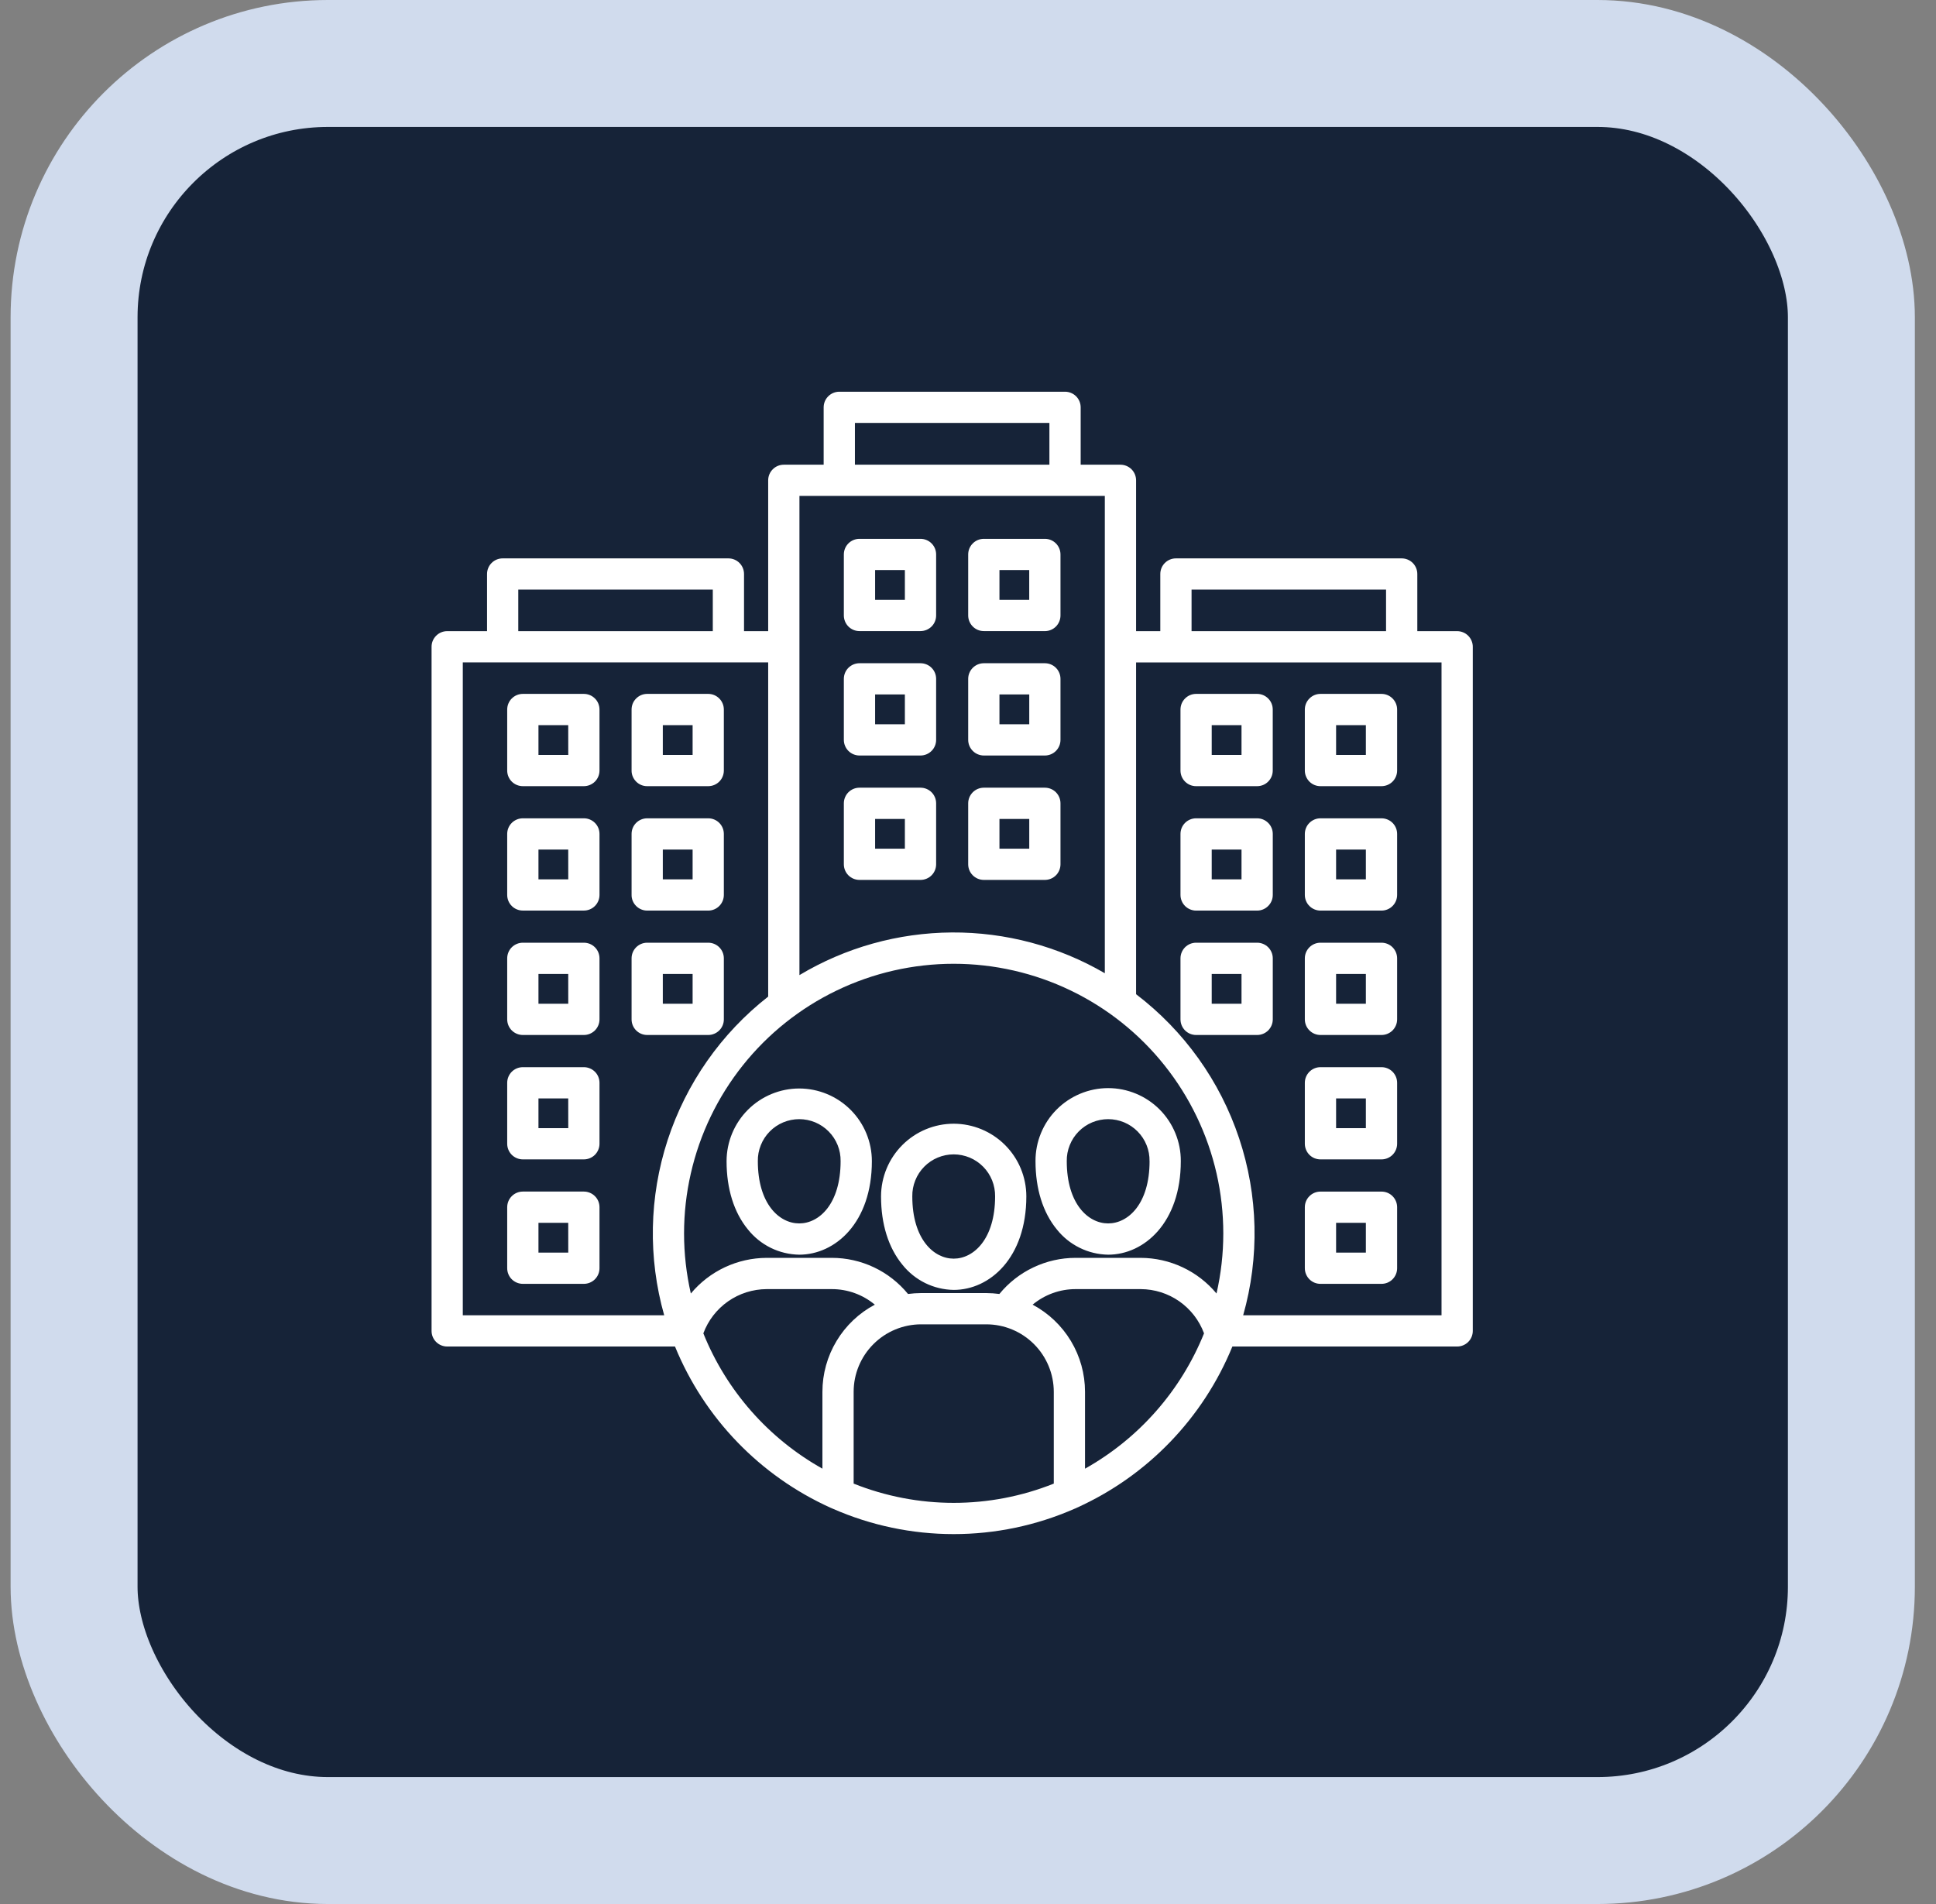
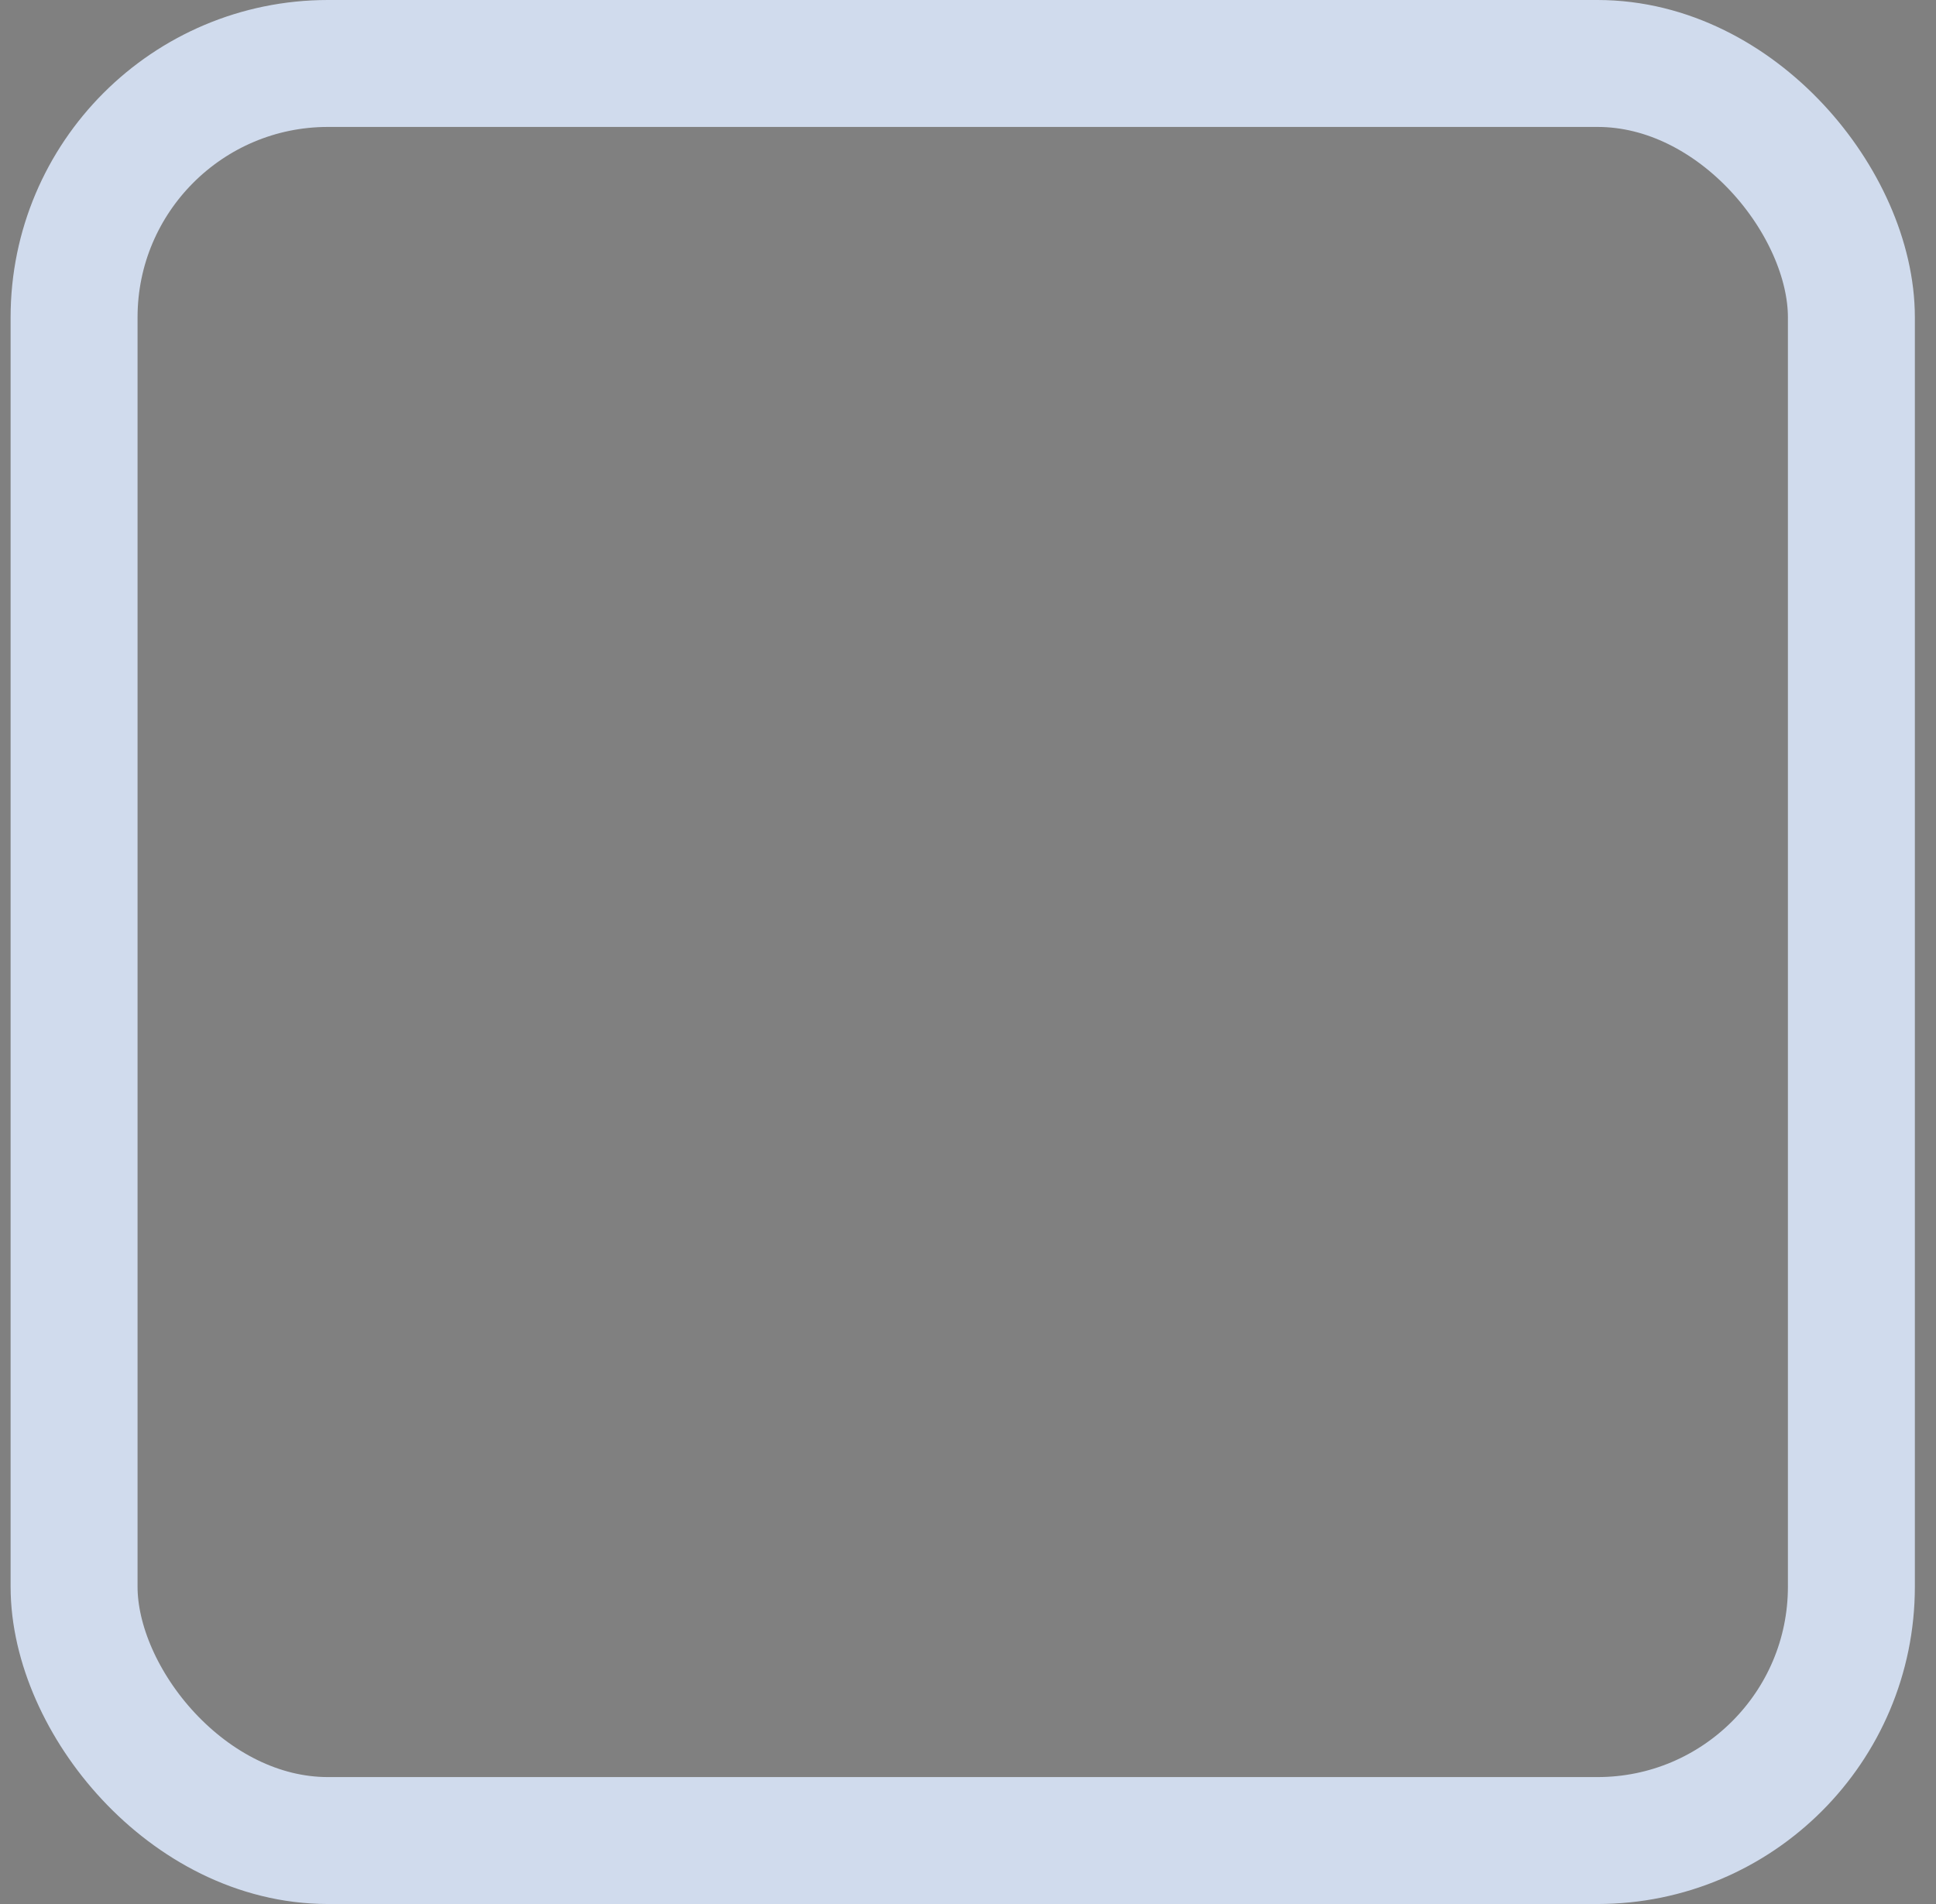
<svg xmlns="http://www.w3.org/2000/svg" width="61" height="60" viewBox="0 0 61 60" fill="none">
  <rect x="0" y="0" width="61" height="60" fill="#808080" stroke="none" />
-   <rect x="2.334" y="2" width="56" height="56" rx="8" fill="#162338" />
  <rect x="2.334" y="2" width="56" height="56" rx="8" stroke="#D0DBED" stroke-width="4" stroke-linecap="round" />
  <g clip-path="url(#clip0_886_26221)">
-     <path d="M41.605 40.457H43.529C43.659 40.457 43.785 40.406 43.877 40.313C43.969 40.221 44.021 40.096 44.021 39.965V38.042C44.021 37.911 43.969 37.786 43.877 37.694C43.785 37.601 43.659 37.55 43.529 37.55H41.605C41.475 37.55 41.35 37.601 41.258 37.694C41.165 37.786 41.113 37.911 41.113 38.042V39.965C41.113 40.03 41.126 40.094 41.151 40.153C41.175 40.213 41.212 40.267 41.257 40.313C41.303 40.359 41.357 40.395 41.417 40.42C41.477 40.445 41.541 40.457 41.605 40.457ZM42.098 38.534H43.036V39.473H42.098L42.098 38.534ZM30.999 27.728H32.922C33.053 27.728 33.178 27.676 33.27 27.584C33.362 27.492 33.414 27.366 33.414 27.236V25.314C33.414 25.184 33.362 25.059 33.27 24.966C33.178 24.874 33.053 24.822 32.922 24.822H30.999C30.868 24.822 30.743 24.874 30.651 24.966C30.558 25.059 30.506 25.184 30.506 25.314V27.236C30.506 27.366 30.558 27.492 30.651 27.584C30.743 27.676 30.868 27.728 30.999 27.728ZM31.491 25.807H32.43V26.744H31.491L31.491 25.807ZM30.999 23.808H32.922C33.053 23.808 33.178 23.756 33.27 23.664C33.362 23.571 33.414 23.446 33.414 23.316V21.392C33.414 21.262 33.362 21.136 33.27 21.044C33.178 20.952 33.053 20.9 32.922 20.9H30.999C30.868 20.9 30.743 20.952 30.651 21.044C30.558 21.136 30.506 21.262 30.506 21.392V23.315C30.506 23.38 30.519 23.444 30.544 23.504C30.569 23.563 30.605 23.618 30.651 23.663C30.696 23.709 30.751 23.745 30.81 23.77C30.87 23.795 30.934 23.808 30.999 23.808V23.808ZM31.491 21.884H32.43V22.823H31.491L31.491 21.884ZM37.687 32.615H39.611C39.741 32.615 39.866 32.563 39.959 32.471C40.051 32.378 40.103 32.253 40.103 32.123V30.199C40.103 30.069 40.051 29.944 39.959 29.851C39.866 29.759 39.741 29.707 39.611 29.707H37.687C37.557 29.707 37.431 29.759 37.339 29.851C37.247 29.944 37.195 30.069 37.195 30.199V32.123C37.195 32.253 37.247 32.378 37.339 32.471C37.431 32.563 37.557 32.615 37.687 32.615ZM38.179 30.692H39.118V31.631H38.179L38.179 30.692ZM27.08 19.887H29.004C29.134 19.887 29.259 19.835 29.352 19.743C29.444 19.651 29.496 19.526 29.496 19.395V17.472C29.496 17.341 29.444 17.216 29.352 17.124C29.259 17.031 29.134 16.98 29.004 16.98H27.08C26.95 16.98 26.825 17.031 26.732 17.124C26.64 17.216 26.588 17.341 26.588 17.472V19.395C26.588 19.46 26.601 19.524 26.626 19.584C26.65 19.643 26.687 19.698 26.732 19.743C26.778 19.789 26.832 19.825 26.892 19.85C26.952 19.875 27.016 19.887 27.08 19.887ZM27.573 17.964H28.511V18.903H27.573L27.573 17.964ZM37.687 28.695H39.61C39.741 28.695 39.866 28.643 39.958 28.55C40.051 28.458 40.103 28.333 40.103 28.202V26.279C40.103 26.148 40.051 26.023 39.958 25.931C39.866 25.839 39.741 25.787 39.61 25.787H37.687C37.557 25.787 37.431 25.839 37.339 25.931C37.247 26.023 37.195 26.148 37.195 26.279V28.202C37.195 28.267 37.208 28.331 37.233 28.391C37.257 28.45 37.294 28.505 37.339 28.55C37.385 28.596 37.439 28.632 37.499 28.657C37.559 28.682 37.623 28.695 37.687 28.695ZM38.179 26.771H39.118V27.71H38.179L38.179 26.771ZM30.998 19.888H32.922C33.053 19.888 33.178 19.836 33.27 19.744C33.362 19.651 33.414 19.526 33.414 19.395V17.472C33.414 17.341 33.362 17.216 33.27 17.124C33.178 17.031 33.053 16.98 32.922 16.98H30.999C30.868 16.98 30.743 17.031 30.651 17.124C30.558 17.216 30.506 17.341 30.506 17.472V19.395C30.506 19.46 30.519 19.524 30.544 19.584C30.569 19.643 30.605 19.698 30.651 19.743C30.696 19.789 30.751 19.825 30.81 19.85C30.87 19.875 30.934 19.887 30.999 19.887L30.998 19.888ZM31.491 17.964H32.429V18.903H31.491L31.491 17.964ZM37.687 24.774H39.61C39.741 24.774 39.866 24.723 39.958 24.63C40.051 24.538 40.102 24.413 40.102 24.282V22.359C40.102 22.228 40.051 22.103 39.958 22.011C39.866 21.918 39.741 21.866 39.61 21.866H37.687C37.557 21.866 37.431 21.918 37.339 22.011C37.247 22.103 37.195 22.228 37.195 22.359V24.282C37.195 24.346 37.208 24.411 37.232 24.47C37.257 24.53 37.293 24.584 37.339 24.63C37.385 24.676 37.439 24.712 37.499 24.737C37.559 24.762 37.623 24.774 37.687 24.774L37.687 24.774ZM38.179 22.851H39.118V23.79H38.179L38.179 22.851ZM45.912 19.89H44.657V18.088C44.657 17.957 44.605 17.832 44.513 17.74C44.42 17.647 44.295 17.596 44.165 17.596H37.051C36.921 17.596 36.796 17.647 36.703 17.74C36.611 17.832 36.559 17.957 36.559 18.088V19.889H35.796V15.136C35.796 15.006 35.744 14.88 35.652 14.788C35.559 14.696 35.434 14.644 35.304 14.644H34.05V12.836C34.05 12.705 33.998 12.58 33.906 12.488C33.813 12.396 33.688 12.344 33.558 12.344H26.445C26.314 12.344 26.189 12.396 26.097 12.488C26.004 12.58 25.952 12.705 25.952 12.836V14.644H24.697C24.566 14.644 24.441 14.695 24.349 14.788C24.256 14.88 24.204 15.005 24.204 15.136V19.889H23.443V18.088C23.443 17.957 23.391 17.832 23.299 17.74C23.207 17.647 23.081 17.596 22.951 17.596H15.838C15.707 17.596 15.582 17.647 15.49 17.74C15.397 17.832 15.346 17.957 15.346 18.088V19.889H14.09C13.959 19.889 13.834 19.941 13.742 20.034C13.649 20.126 13.598 20.251 13.598 20.381V41.94C13.598 42.071 13.649 42.196 13.742 42.288C13.834 42.38 13.959 42.432 14.09 42.432H21.268C22.192 44.691 23.946 46.509 26.17 47.513C26.192 47.525 26.216 47.535 26.24 47.543C27.44 48.071 28.736 48.343 30.047 48.343C31.358 48.344 32.655 48.072 33.855 47.545C33.882 47.536 33.907 47.525 33.932 47.511C36.154 46.507 37.907 44.689 38.83 42.432H45.912C46.043 42.432 46.168 42.38 46.261 42.288C46.353 42.196 46.405 42.071 46.405 41.94V20.382C46.405 20.317 46.392 20.253 46.367 20.193C46.342 20.134 46.306 20.079 46.261 20.034C46.215 19.988 46.16 19.951 46.101 19.927C46.041 19.902 45.977 19.889 45.912 19.889L45.912 19.89ZM37.544 18.58H43.672V19.889H37.544V18.58ZM38.33 40.761C38.039 40.411 37.674 40.129 37.261 39.935C36.849 39.741 36.399 39.64 35.943 39.638H33.889C33.429 39.638 32.976 39.741 32.561 39.938C32.146 40.134 31.78 40.421 31.489 40.776C31.352 40.758 31.214 40.749 31.076 40.748H29.021C28.884 40.749 28.746 40.758 28.61 40.776C28.319 40.421 27.953 40.134 27.538 39.937C27.122 39.74 26.669 39.638 26.209 39.638H24.156C23.7 39.64 23.25 39.741 22.837 39.935C22.425 40.129 22.059 40.411 21.767 40.762C21.483 39.517 21.482 38.224 21.766 36.98C22.049 35.735 22.61 34.57 23.405 33.572C24.201 32.573 25.212 31.767 26.362 31.213C27.512 30.659 28.772 30.371 30.049 30.371C31.325 30.371 32.586 30.659 33.736 31.213C34.886 31.767 35.897 32.573 36.692 33.572C37.488 34.57 38.048 35.735 38.332 36.98C38.615 38.224 38.615 39.517 38.33 40.762L38.33 40.761ZM26.937 13.328H33.065V14.644H26.937V13.328ZM34.811 15.628V30.669C33.349 29.818 31.685 29.374 29.992 29.384C28.3 29.395 26.641 29.858 25.189 30.728V15.628L34.811 15.628ZM16.33 18.58H22.459V19.889H16.33V18.58ZM14.582 20.874H24.204V31.405C22.723 32.564 21.62 34.139 21.036 35.927C20.453 37.716 20.415 39.638 20.928 41.448H14.582V20.874ZM25.913 43.859V46.281C24.213 45.329 22.889 43.824 22.161 42.017C22.313 41.609 22.585 41.257 22.941 41.008C23.298 40.759 23.722 40.625 24.157 40.623H26.21C26.705 40.623 27.184 40.796 27.564 41.113C27.065 41.378 26.648 41.774 26.358 42.258C26.067 42.741 25.913 43.295 25.913 43.859ZM33.203 46.752C31.179 47.561 28.921 47.561 26.897 46.752V43.859C26.897 43.296 27.121 42.755 27.52 42.357C27.918 41.958 28.458 41.734 29.021 41.733H31.076C31.64 41.733 32.181 41.958 32.579 42.356C32.978 42.755 33.202 43.296 33.203 43.859V46.752ZM34.187 46.281V43.859C34.187 43.295 34.033 42.741 33.742 42.257C33.451 41.774 33.034 41.378 32.536 41.113C32.916 40.797 33.394 40.623 33.888 40.623H35.943C36.378 40.625 36.802 40.759 37.158 41.008C37.514 41.258 37.786 41.609 37.937 42.017C37.209 43.824 35.886 45.328 34.188 46.281L34.187 46.281ZM45.42 41.448H39.17C39.689 39.618 39.644 37.674 39.042 35.869C38.441 34.064 37.309 32.483 35.796 31.33V20.875H45.42L45.42 41.448ZM18.397 29.707H16.474C16.343 29.707 16.218 29.759 16.125 29.851C16.033 29.943 15.981 30.069 15.981 30.199V32.123C15.981 32.253 16.033 32.378 16.125 32.471C16.218 32.563 16.343 32.615 16.474 32.615H18.397C18.527 32.615 18.652 32.563 18.745 32.471C18.837 32.378 18.889 32.253 18.889 32.123V30.199C18.889 30.135 18.876 30.071 18.852 30.011C18.827 29.951 18.791 29.897 18.745 29.851C18.699 29.805 18.645 29.769 18.585 29.744C18.525 29.72 18.461 29.707 18.397 29.707ZM17.905 31.63H16.966V30.692H17.904L17.905 31.63ZM27.08 23.808H29.004C29.134 23.808 29.259 23.756 29.352 23.663C29.444 23.571 29.496 23.446 29.496 23.316V21.392C29.496 21.262 29.444 21.136 29.352 21.044C29.259 20.952 29.134 20.9 29.004 20.9H27.08C26.95 20.9 26.825 20.952 26.732 21.044C26.64 21.136 26.588 21.262 26.588 21.392V23.315C26.588 23.38 26.601 23.444 26.626 23.504C26.65 23.563 26.687 23.618 26.732 23.663C26.778 23.709 26.832 23.745 26.892 23.77C26.952 23.795 27.016 23.808 27.08 23.808ZM27.573 21.884H28.511V22.823H27.573L27.573 21.884ZM22.807 32.123V30.199C22.807 30.069 22.756 29.944 22.663 29.851C22.571 29.759 22.446 29.707 22.315 29.707H20.392C20.261 29.707 20.136 29.759 20.044 29.851C19.951 29.944 19.9 30.069 19.9 30.199V32.123C19.9 32.253 19.951 32.378 20.044 32.471C20.136 32.563 20.261 32.615 20.392 32.615H22.315C22.38 32.615 22.444 32.602 22.503 32.577C22.563 32.553 22.617 32.516 22.663 32.471C22.709 32.425 22.745 32.371 22.77 32.311C22.795 32.251 22.807 32.187 22.807 32.123ZM21.823 31.631H20.884V30.692H21.823L21.823 31.631ZM41.605 24.774H43.529C43.659 24.774 43.785 24.722 43.877 24.63C43.969 24.538 44.021 24.413 44.021 24.282V22.359C44.021 22.228 43.969 22.103 43.877 22.011C43.785 21.918 43.659 21.866 43.529 21.866H41.605C41.475 21.866 41.35 21.918 41.258 22.011C41.165 22.103 41.113 22.228 41.113 22.359V24.282C41.113 24.346 41.126 24.411 41.151 24.47C41.175 24.53 41.212 24.584 41.257 24.63C41.303 24.676 41.357 24.712 41.417 24.737C41.477 24.762 41.541 24.774 41.605 24.774ZM42.098 22.851H43.036V23.79H42.098L42.098 22.851ZM18.397 37.549H16.474C16.343 37.549 16.218 37.601 16.125 37.694C16.033 37.786 15.981 37.911 15.981 38.042V39.965C15.981 40.095 16.033 40.221 16.125 40.313C16.218 40.405 16.343 40.457 16.474 40.457H18.397C18.527 40.457 18.652 40.405 18.745 40.313C18.837 40.221 18.889 40.095 18.889 39.965V38.042C18.889 37.977 18.876 37.913 18.852 37.853C18.827 37.794 18.791 37.739 18.745 37.694C18.699 37.648 18.645 37.612 18.585 37.587C18.525 37.562 18.461 37.549 18.397 37.549ZM17.905 39.473H16.966V38.534H17.904L17.905 39.473ZM18.397 21.866H16.474C16.343 21.866 16.218 21.918 16.125 22.011C16.033 22.103 15.981 22.228 15.981 22.359V24.282C15.981 24.413 16.033 24.538 16.125 24.63C16.218 24.722 16.343 24.774 16.474 24.774H18.397C18.527 24.774 18.652 24.722 18.745 24.63C18.837 24.538 18.889 24.413 18.889 24.282V22.359C18.889 22.294 18.876 22.23 18.852 22.17C18.827 22.11 18.791 22.056 18.745 22.011C18.699 21.965 18.645 21.928 18.585 21.904C18.525 21.879 18.461 21.866 18.397 21.866V21.866ZM17.905 23.79H16.966V22.851H17.904L17.905 23.79ZM18.397 25.787H16.474C16.343 25.787 16.218 25.839 16.125 25.931C16.033 26.023 15.981 26.148 15.981 26.279V28.202C15.981 28.333 16.033 28.458 16.125 28.55C16.218 28.643 16.343 28.694 16.474 28.694H18.397C18.527 28.694 18.652 28.643 18.745 28.55C18.837 28.458 18.889 28.333 18.889 28.202V26.279C18.889 26.214 18.876 26.15 18.852 26.09C18.827 26.031 18.791 25.977 18.745 25.931C18.699 25.885 18.645 25.849 18.585 25.824C18.525 25.799 18.461 25.787 18.397 25.787ZM17.905 27.71H16.966V26.771H17.904L17.905 27.71ZM18.397 33.629H16.474C16.343 33.629 16.218 33.681 16.125 33.773C16.033 33.866 15.981 33.991 15.981 34.121V36.043C15.981 36.173 16.033 36.298 16.125 36.391C16.218 36.483 16.343 36.535 16.474 36.535H18.397C18.527 36.535 18.652 36.483 18.745 36.391C18.837 36.298 18.889 36.173 18.889 36.043V34.121C18.889 34.057 18.876 33.993 18.852 33.933C18.827 33.873 18.791 33.819 18.745 33.773C18.699 33.728 18.645 33.691 18.585 33.667C18.525 33.642 18.461 33.629 18.397 33.629ZM17.905 35.55H16.966V34.614H17.904L17.905 35.55ZM27.08 27.728H29.004C29.134 27.728 29.259 27.676 29.352 27.584C29.444 27.492 29.496 27.366 29.496 27.236V25.314C29.496 25.184 29.444 25.059 29.352 24.966C29.259 24.874 29.134 24.822 29.004 24.822H27.08C26.95 24.822 26.825 24.874 26.732 24.966C26.64 25.059 26.588 25.184 26.588 25.314V27.236C26.588 27.366 26.64 27.492 26.732 27.584C26.825 27.676 26.95 27.728 27.08 27.728ZM27.573 25.807H28.511V26.744H27.573L27.573 25.807ZM20.392 28.695H22.315C22.446 28.695 22.571 28.643 22.663 28.55C22.755 28.458 22.807 28.333 22.807 28.202V26.279C22.807 26.148 22.755 26.023 22.663 25.931C22.571 25.839 22.446 25.787 22.315 25.787H20.392C20.261 25.787 20.136 25.839 20.044 25.931C19.951 26.023 19.9 26.148 19.9 26.279V28.202C19.899 28.267 19.912 28.331 19.937 28.391C19.962 28.45 19.998 28.505 20.044 28.55C20.089 28.596 20.144 28.632 20.203 28.657C20.263 28.682 20.327 28.695 20.392 28.695ZM20.884 26.771H21.823V27.71H20.884L20.884 26.771ZM41.605 36.535H43.529C43.659 36.535 43.785 36.483 43.877 36.391C43.969 36.299 44.021 36.173 44.021 36.043V34.121C44.021 33.991 43.969 33.866 43.877 33.773C43.785 33.681 43.659 33.629 43.529 33.629H41.605C41.475 33.629 41.35 33.681 41.258 33.773C41.165 33.866 41.113 33.991 41.113 34.121V36.043C41.113 36.107 41.126 36.171 41.151 36.231C41.175 36.291 41.212 36.345 41.257 36.391C41.303 36.437 41.357 36.473 41.417 36.498C41.477 36.522 41.541 36.535 41.605 36.535ZM42.098 34.614H43.036V35.55H42.098L42.098 34.614ZM41.605 32.615H43.529C43.659 32.615 43.785 32.563 43.877 32.471C43.969 32.378 44.021 32.253 44.021 32.123V30.199C44.021 30.069 43.969 29.944 43.877 29.851C43.785 29.759 43.659 29.707 43.529 29.707H41.605C41.475 29.707 41.35 29.759 41.258 29.851C41.165 29.944 41.113 30.069 41.113 30.199V32.123C41.113 32.253 41.165 32.378 41.258 32.471C41.35 32.563 41.475 32.615 41.605 32.615ZM42.098 30.692H43.036V31.631H42.098L42.098 30.692ZM20.392 24.774H22.315C22.446 24.774 22.571 24.722 22.663 24.63C22.755 24.538 22.807 24.413 22.807 24.282V22.359C22.807 22.228 22.755 22.103 22.663 22.011C22.571 21.918 22.446 21.866 22.315 21.866H20.392C20.261 21.866 20.136 21.918 20.044 22.011C19.951 22.103 19.9 22.228 19.9 22.359V24.282C19.899 24.346 19.912 24.411 19.937 24.47C19.962 24.53 19.998 24.584 20.044 24.63C20.089 24.676 20.144 24.712 20.203 24.737C20.263 24.762 20.327 24.774 20.392 24.774ZM20.884 22.851H21.823V23.79H20.884L20.884 22.851ZM41.605 28.695H43.529C43.659 28.695 43.785 28.643 43.877 28.55C43.969 28.458 44.021 28.333 44.021 28.202V26.279C44.021 26.148 43.969 26.023 43.877 25.931C43.785 25.839 43.659 25.787 43.529 25.787H41.605C41.475 25.787 41.35 25.839 41.258 25.931C41.165 26.023 41.113 26.148 41.113 26.279V28.202C41.113 28.267 41.126 28.331 41.151 28.391C41.175 28.45 41.212 28.505 41.258 28.55C41.303 28.596 41.357 28.632 41.417 28.657C41.477 28.682 41.541 28.695 41.605 28.695ZM42.098 26.771H43.036V27.71H42.098L42.098 26.771ZM30.05 35.411C29.443 35.411 28.861 35.653 28.432 36.082C28.002 36.512 27.761 37.094 27.76 37.701C27.76 38.575 27.993 39.319 28.434 39.855C28.628 40.098 28.873 40.295 29.153 40.433C29.432 40.57 29.738 40.643 30.049 40.648C31.187 40.648 32.338 39.636 32.338 37.701C32.338 37.094 32.097 36.512 31.668 36.083C31.239 35.654 30.657 35.412 30.05 35.411ZM30.049 39.663C29.421 39.663 28.745 39.049 28.745 37.701C28.742 37.528 28.774 37.356 28.839 37.196C28.903 37.035 28.999 36.889 29.12 36.766C29.241 36.643 29.386 36.545 29.546 36.478C29.705 36.412 29.876 36.377 30.049 36.377C30.222 36.377 30.393 36.412 30.553 36.478C30.712 36.545 30.857 36.643 30.978 36.766C31.1 36.889 31.195 37.035 31.26 37.196C31.324 37.356 31.356 37.528 31.354 37.701C31.353 39.049 30.677 39.663 30.049 39.663H30.049ZM32.627 36.591C32.627 37.465 32.86 38.209 33.301 38.745C33.495 38.988 33.74 39.185 34.02 39.322C34.299 39.46 34.605 39.533 34.916 39.538C36.053 39.538 37.205 38.526 37.205 36.591C37.207 36.289 37.149 35.99 37.034 35.711C36.92 35.432 36.752 35.178 36.539 34.964C36.326 34.75 36.074 34.581 35.795 34.465C35.516 34.349 35.218 34.289 34.916 34.289C34.614 34.289 34.316 34.349 34.037 34.465C33.759 34.581 33.506 34.75 33.293 34.964C33.08 35.178 32.912 35.432 32.798 35.711C32.683 35.99 32.625 36.289 32.627 36.591H32.627ZM36.221 36.591C36.221 37.939 35.545 38.553 34.916 38.553C34.288 38.553 33.612 37.939 33.612 36.591C33.609 36.418 33.641 36.246 33.706 36.086C33.77 35.925 33.866 35.779 33.987 35.656C34.108 35.533 34.253 35.435 34.413 35.368C34.572 35.302 34.743 35.267 34.916 35.267C35.089 35.267 35.26 35.302 35.42 35.368C35.579 35.435 35.724 35.533 35.845 35.656C35.967 35.779 36.062 35.925 36.127 36.086C36.191 36.246 36.223 36.418 36.22 36.591H36.221ZM25.183 34.301C24.576 34.301 23.994 34.543 23.565 34.972C23.136 35.402 22.894 35.984 22.893 36.591C22.893 37.465 23.126 38.209 23.567 38.745C23.761 38.988 24.006 39.185 24.286 39.323C24.565 39.46 24.871 39.533 25.182 39.538C26.32 39.538 27.471 38.526 27.471 36.591C27.471 35.984 27.23 35.402 26.801 34.973C26.372 34.543 25.79 34.302 25.183 34.301H25.183ZM25.182 38.553C24.554 38.553 23.878 37.939 23.878 36.591C23.875 36.418 23.907 36.246 23.972 36.086C24.036 35.925 24.132 35.779 24.253 35.656C24.374 35.533 24.519 35.435 24.679 35.368C24.838 35.302 25.009 35.267 25.182 35.267C25.355 35.267 25.526 35.302 25.686 35.368C25.845 35.435 25.99 35.533 26.111 35.656C26.233 35.779 26.328 35.925 26.393 36.086C26.457 36.246 26.489 36.418 26.486 36.591C26.486 37.939 25.811 38.553 25.182 38.553H25.182Z" fill="white" />
-   </g>
+     </g>
  <defs>
    <clipPath id="clip0_886_26221">
      <rect width="36" height="36" fill="white" transform="translate(12.001 12.344)" />
    </clipPath>
  </defs>
</svg>